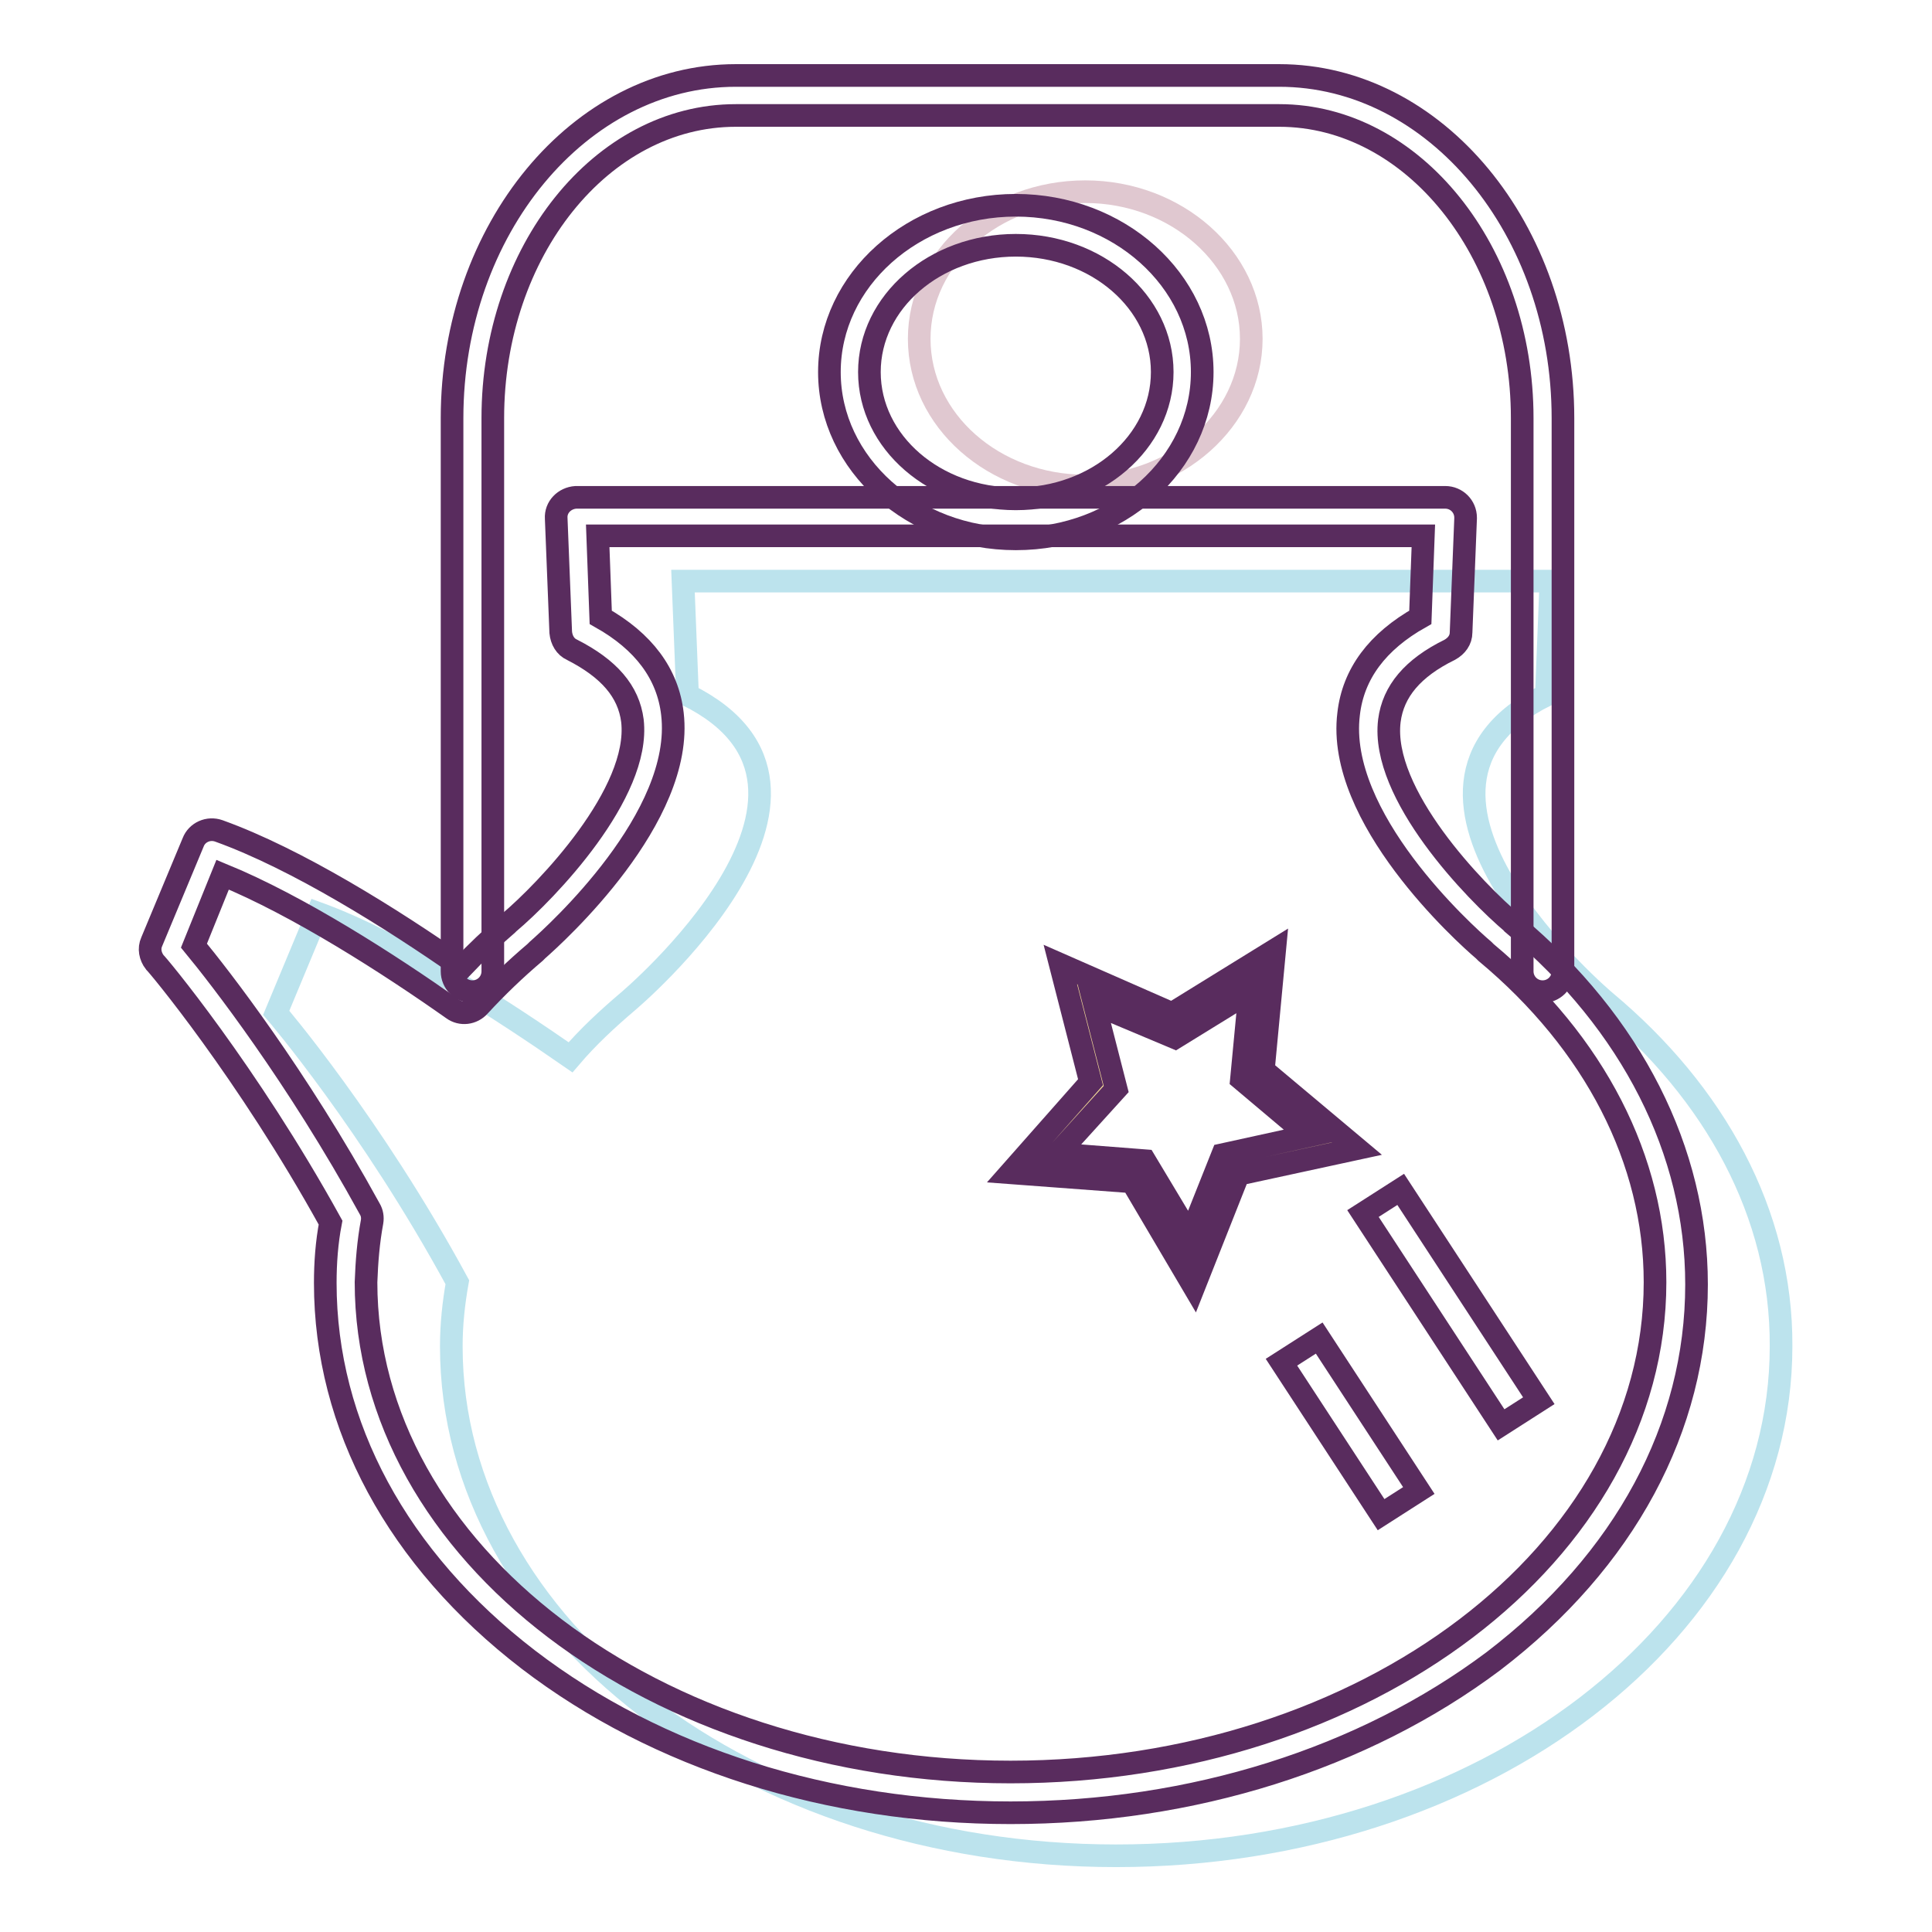
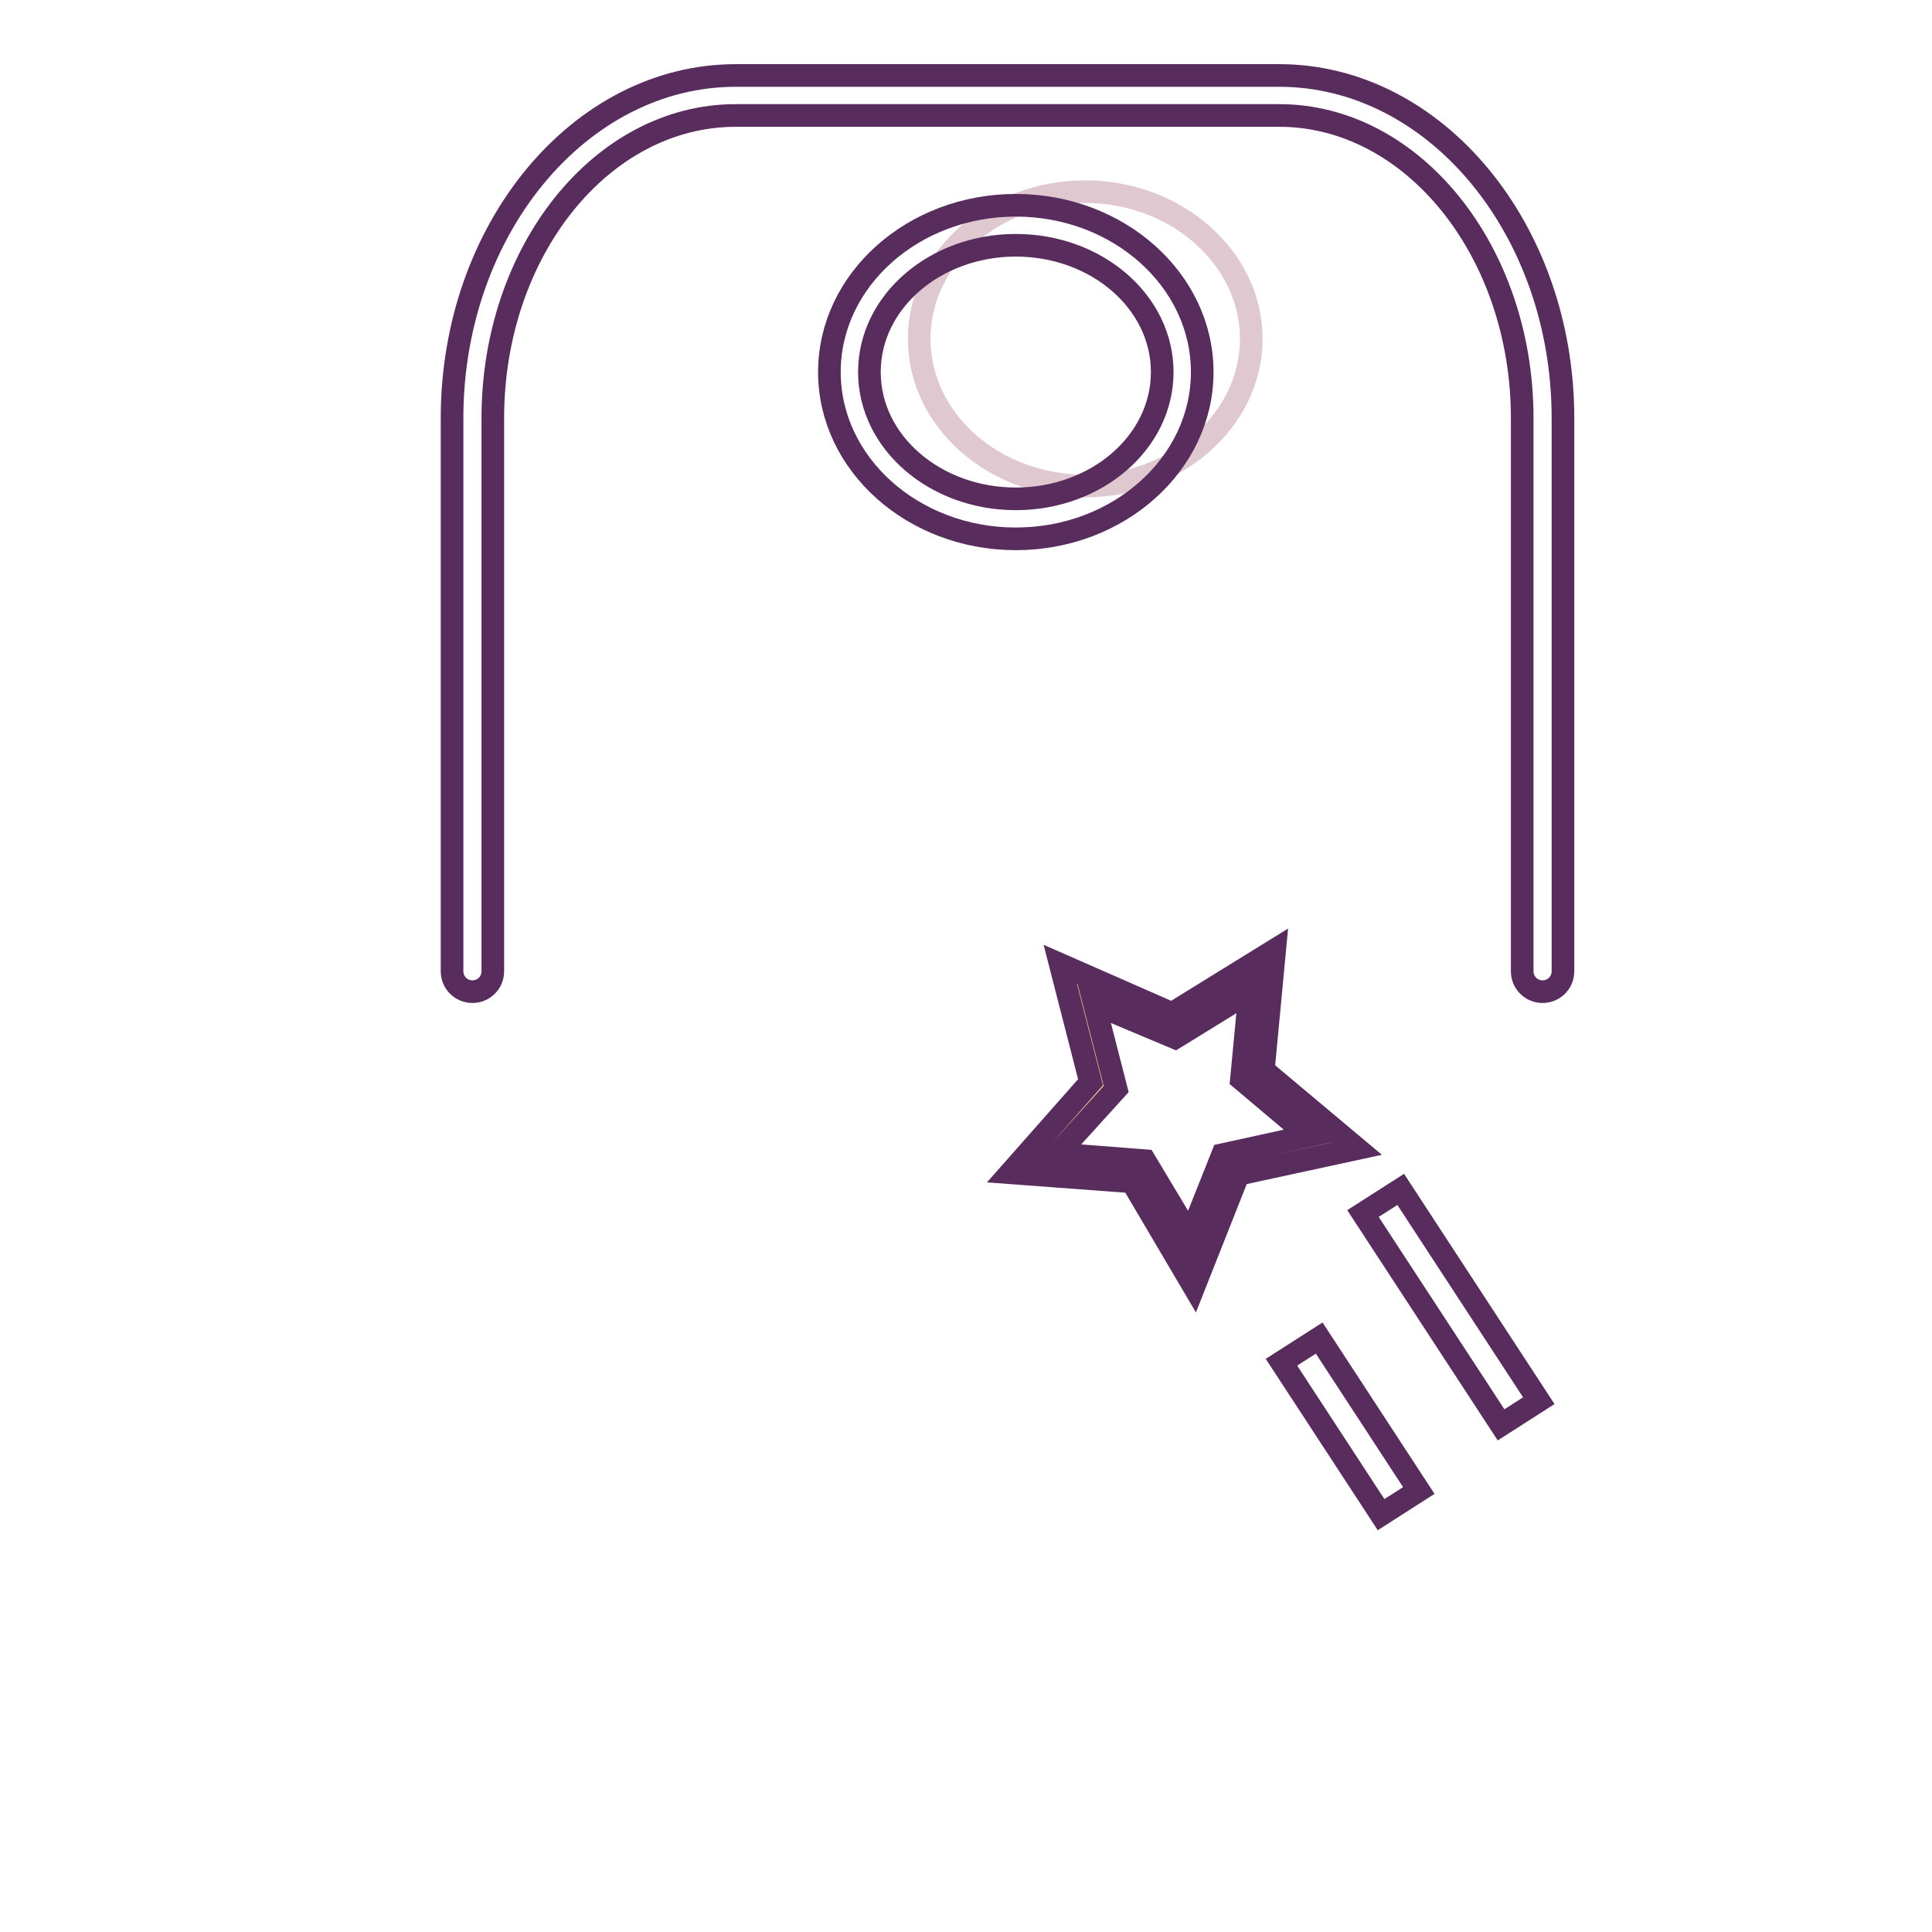
<svg xmlns="http://www.w3.org/2000/svg" version="1.1" x="0px" y="0px" viewBox="0 0 256 256" enable-background="new 0 0 256 256" xml:space="preserve">
  <g>
-     <path stroke-width="3" fill-opacity="0" stroke="#bce3ed" d="M212.7,132.7L212.7,132.7c0,0-33.2-28-7.8-40.6l0.6-15.1h-115l0.6,15.1c25.4,12.6-7.9,40.6-7.9,40.6h0 c-2.7,2.3-5.3,4.7-7.6,7.4C66.8,134,53.1,125,42.1,121l-5.5,13.2c0,0,12.6,14.7,24,35.7c-0.5,2.8-0.8,5.6-0.8,8.5 c0,37.3,39.5,67.5,88.1,67.5c48.7,0,88.1-30.2,88.1-67.5C236.1,160.8,227.2,144.8,212.7,132.7L212.7,132.7z" />
    <path stroke-width="3" fill-opacity="0" stroke="#e0c8d0" d="M165.8,44.9c0,10.7-9.9,19.5-22,19.5s-22-8.7-22-19.5s9.9-19.5,22-19.5S165.8,34.2,165.8,44.9z" />
-     <path stroke-width="3" fill-opacity="0" stroke="#592c5e" d="M133.9,240.2c-24.1,0-46.8-7.2-63.9-20.3c-17.3-13.3-26.9-31-26.9-49.9c0-2.7,0.2-5.4,0.7-8 c-11.1-20.1-23.1-34.4-23.3-34.5c-0.6-0.8-0.8-1.8-0.4-2.7l5.5-13.2c0.5-1.3,2-2,3.4-1.5c10.3,3.7,22.9,11.6,32.2,18.1 c1.9-2,3.9-3.9,6-5.7c0.1-0.1,0.2-0.2,0.2-0.2c5-4.2,17.5-17.2,16.4-26.8c-0.5-3.9-3.1-6.9-8-9.4c-0.9-0.4-1.4-1.3-1.5-2.3 l-0.6-15.1c-0.1-1.5,1.1-2.7,2.6-2.8c0,0,0.1,0,0.1,0h115.1c1.5,0,2.7,1.2,2.7,2.7c0,0,0,0.1,0,0.1l-0.6,15.1c0,1-0.6,1.8-1.5,2.3 c-4.9,2.4-7.5,5.5-8,9.4c-1.2,9.7,11.4,22.7,16.4,26.9c0.1,0.1,0.2,0.1,0.2,0.2c15.5,13,24.1,29.9,24.1,47.6 c0,18.9-9.5,36.6-26.9,49.9C180.7,233,158,240.2,133.9,240.2L133.9,240.2z M25.7,125.3c3.3,4,13.6,17.2,23.3,34.9 c0.3,0.5,0.4,1.1,0.3,1.7c-0.5,2.7-0.7,5.3-0.8,8c0,35.8,38.3,64.9,85.4,64.9c47.1,0,85.4-29.1,85.4-64.9c0-16.2-8-31.7-22.4-43.7 c-0.1-0.1-0.2-0.2-0.3-0.3c-2.6-2.2-19.6-17.6-17.9-31.3c0.6-5.3,3.8-9.6,9.5-12.8l0.4-10.8H79.2l0.4,10.8 c5.7,3.2,8.9,7.5,9.5,12.8c1.6,13.7-15.4,29.1-17.9,31.3c-0.1,0.1-0.2,0.2-0.3,0.3c-2.6,2.2-5.1,4.6-7.4,7.1 c-0.9,1-2.4,1.2-3.5,0.4c-8.5-6-20.5-13.7-30.5-17.8L25.7,125.3z" />
    <path stroke-width="3" fill-opacity="0" stroke="#592c5e" d="M134.6,71.4c-13.6,0-24.7-9.9-24.7-22.1s11.1-22.1,24.7-22.1s24.7,9.9,24.7,22.1S148.2,71.4,134.6,71.4z  M134.6,32.5c-10.7,0-19.4,7.5-19.4,16.8s8.7,16.8,19.4,16.8c10.7,0,19.4-7.5,19.4-16.8C154,40,145.3,32.5,134.6,32.5z" />
    <path stroke-width="3" fill-opacity="0" stroke="#592c5e" d="M204.4,131.4c-1.5,0-2.7-1.2-2.7-2.7V55.4c0-22.1-14.5-40.1-32.2-40.1h-72c-17.8,0-32.2,18-32.2,40.1v73.3 c0,1.5-1.2,2.7-2.7,2.7c-1.5,0-2.7-1.2-2.7-2.7V55.4C59.9,30.4,76.8,10,97.5,10h72c20.7,0,37.6,20.4,37.6,45.4v73.3 C207.1,130.2,205.9,131.4,204.4,131.4z M180.6,160.8l5-3.2l18.3,28l-5,3.2L180.6,160.8z M169.8,180.5l5-3.2l13.2,20.2l-5,3.2 L169.8,180.5z" />
    <path stroke-width="3" fill-opacity="0" stroke="#f8e29a" d="M167.3,128.7l-1.3,13.8l10.7,8.9l-13.5,2.9l-5.2,12.8l-7.1-11.9l-13.9-1l9.2-10.3l-3.4-13.4l12.8,5.6 L167.3,128.7L167.3,128.7z" />
    <path stroke-width="3" fill-opacity="0" stroke="#592c5e" d="M158.2,170.5l-8.2-13.9l-16.1-1.2l10.6-12l-4-15.6l14.8,6.5l13.6-8.4l-1.5,15.9l12.4,10.4l-15.7,3.4 L158.2,170.5z M140.1,152.9l11.6,0.9l6,10l4.3-10.8l11.4-2.5l-8.9-7.5l1.1-11.6l-9.9,6.1L145,133l2.9,11.3L140.1,152.9z" />
  </g>
</svg>